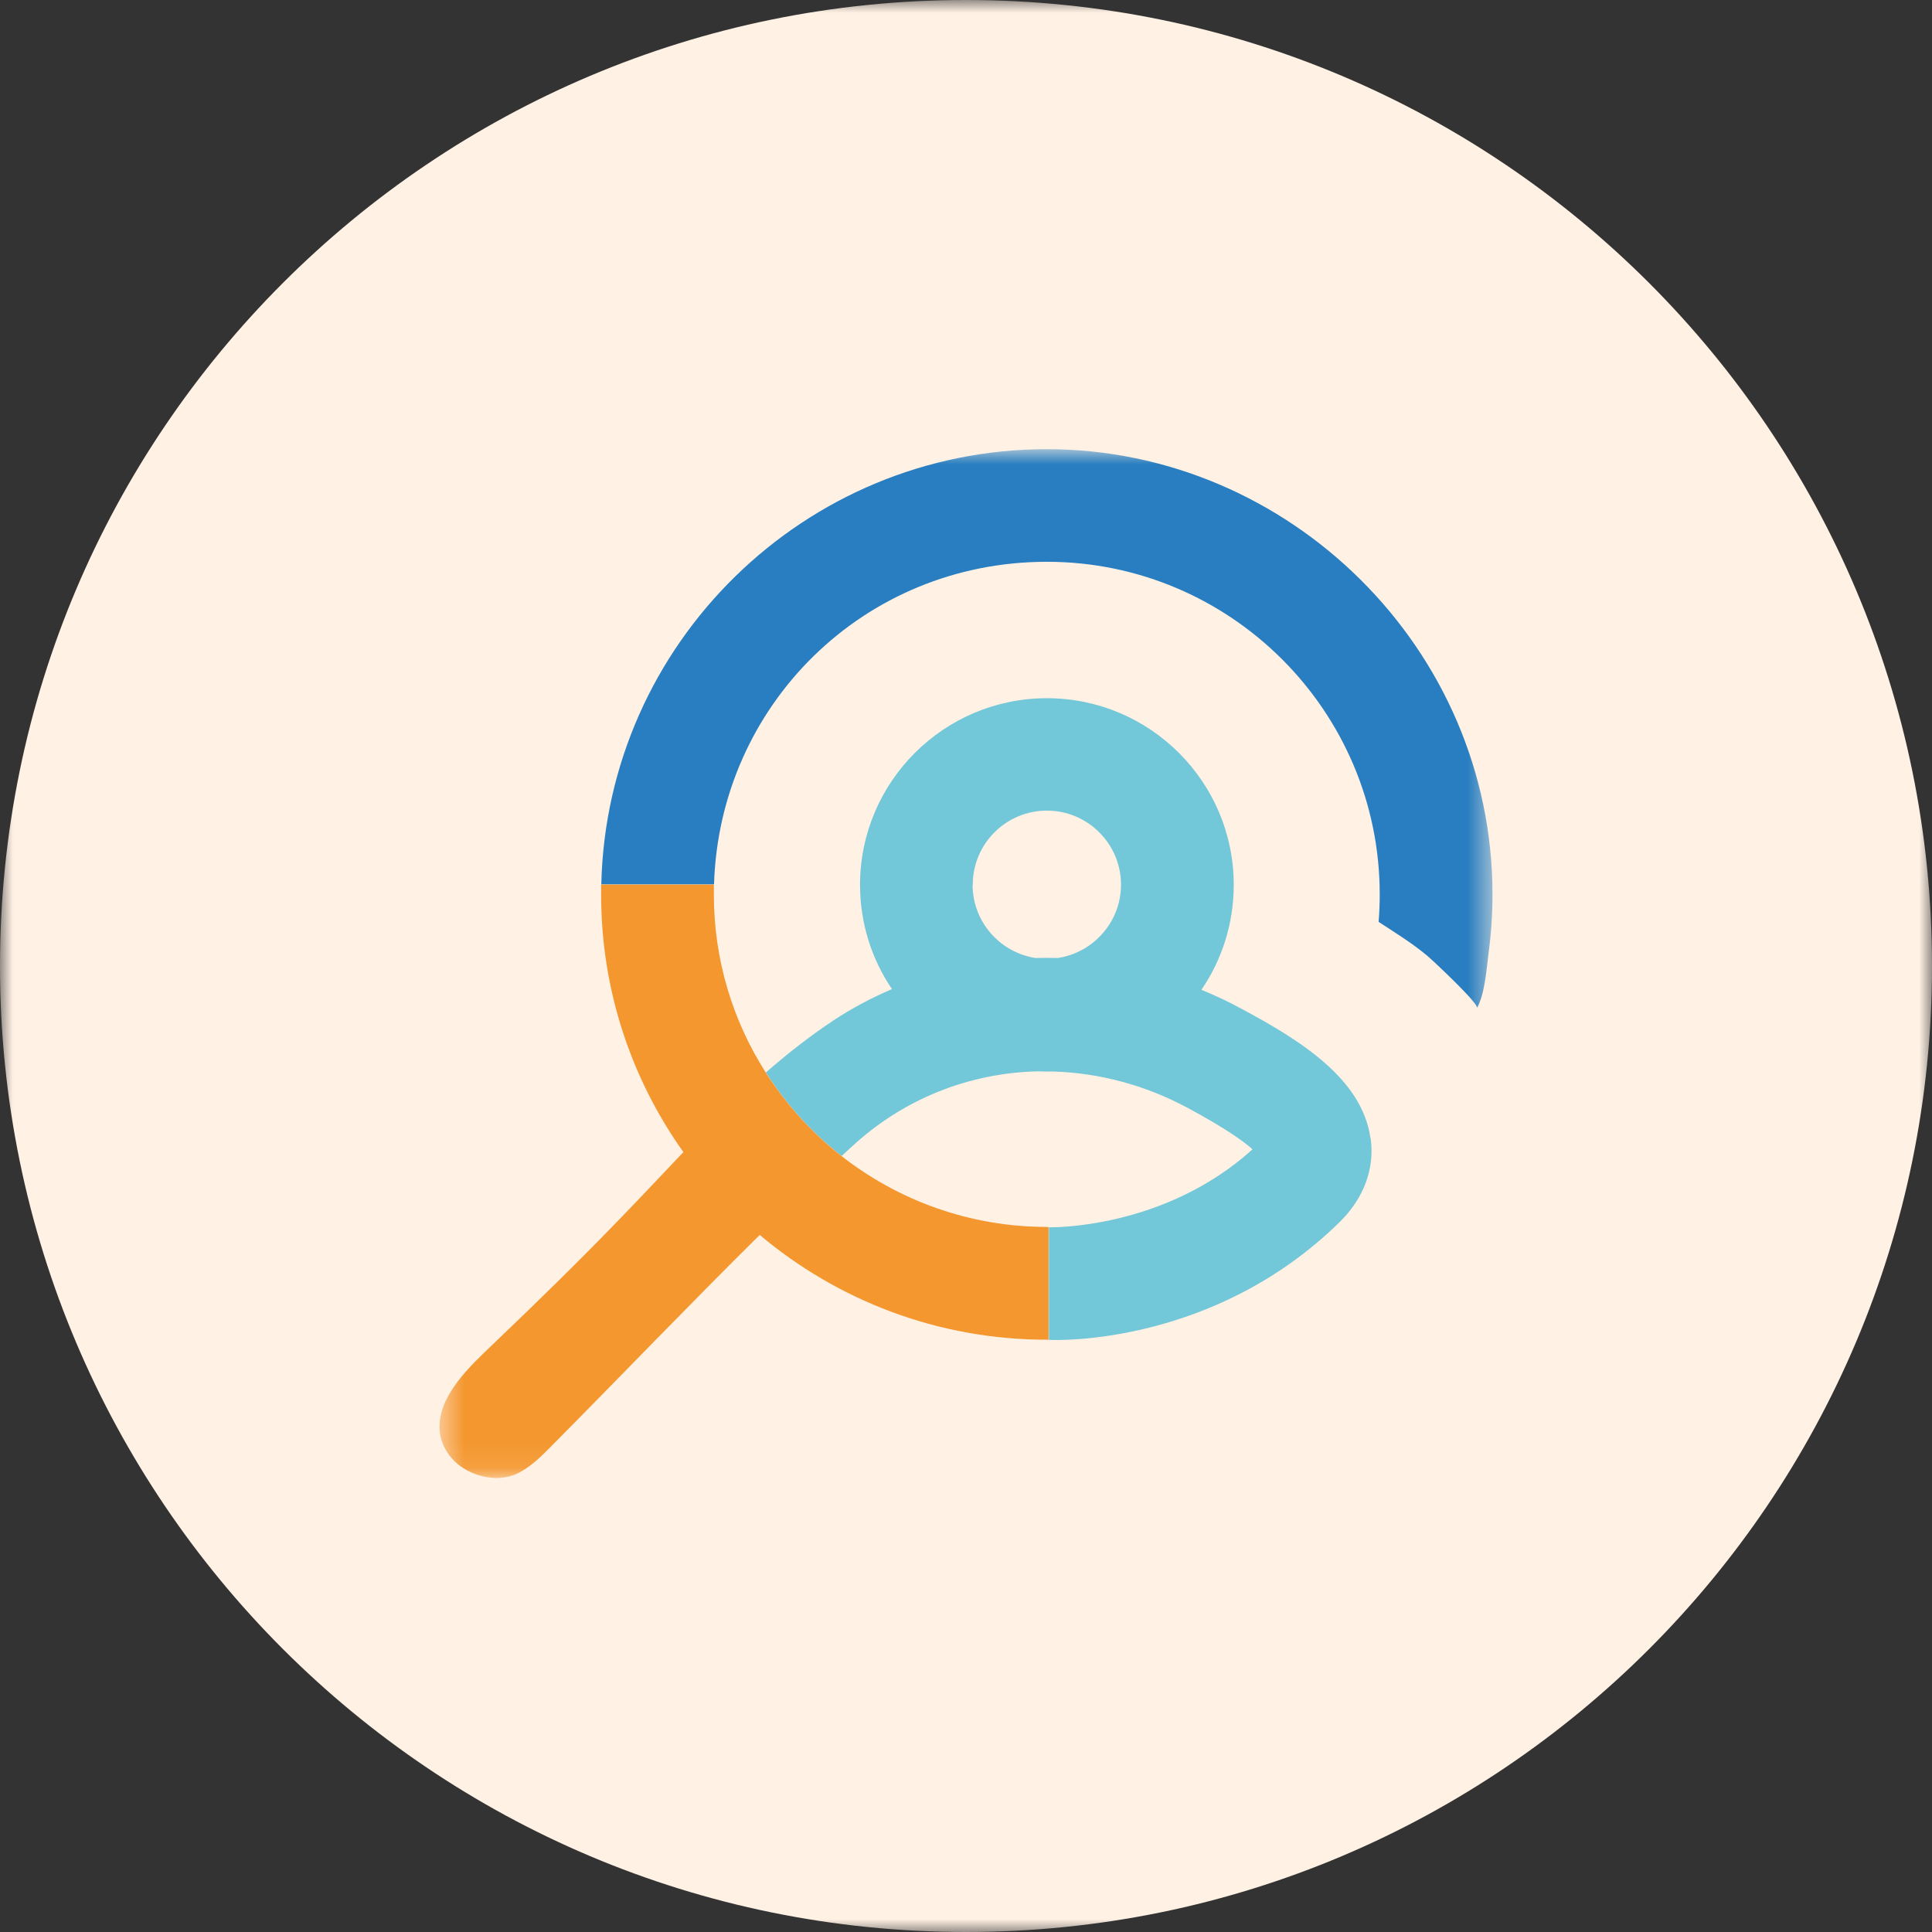
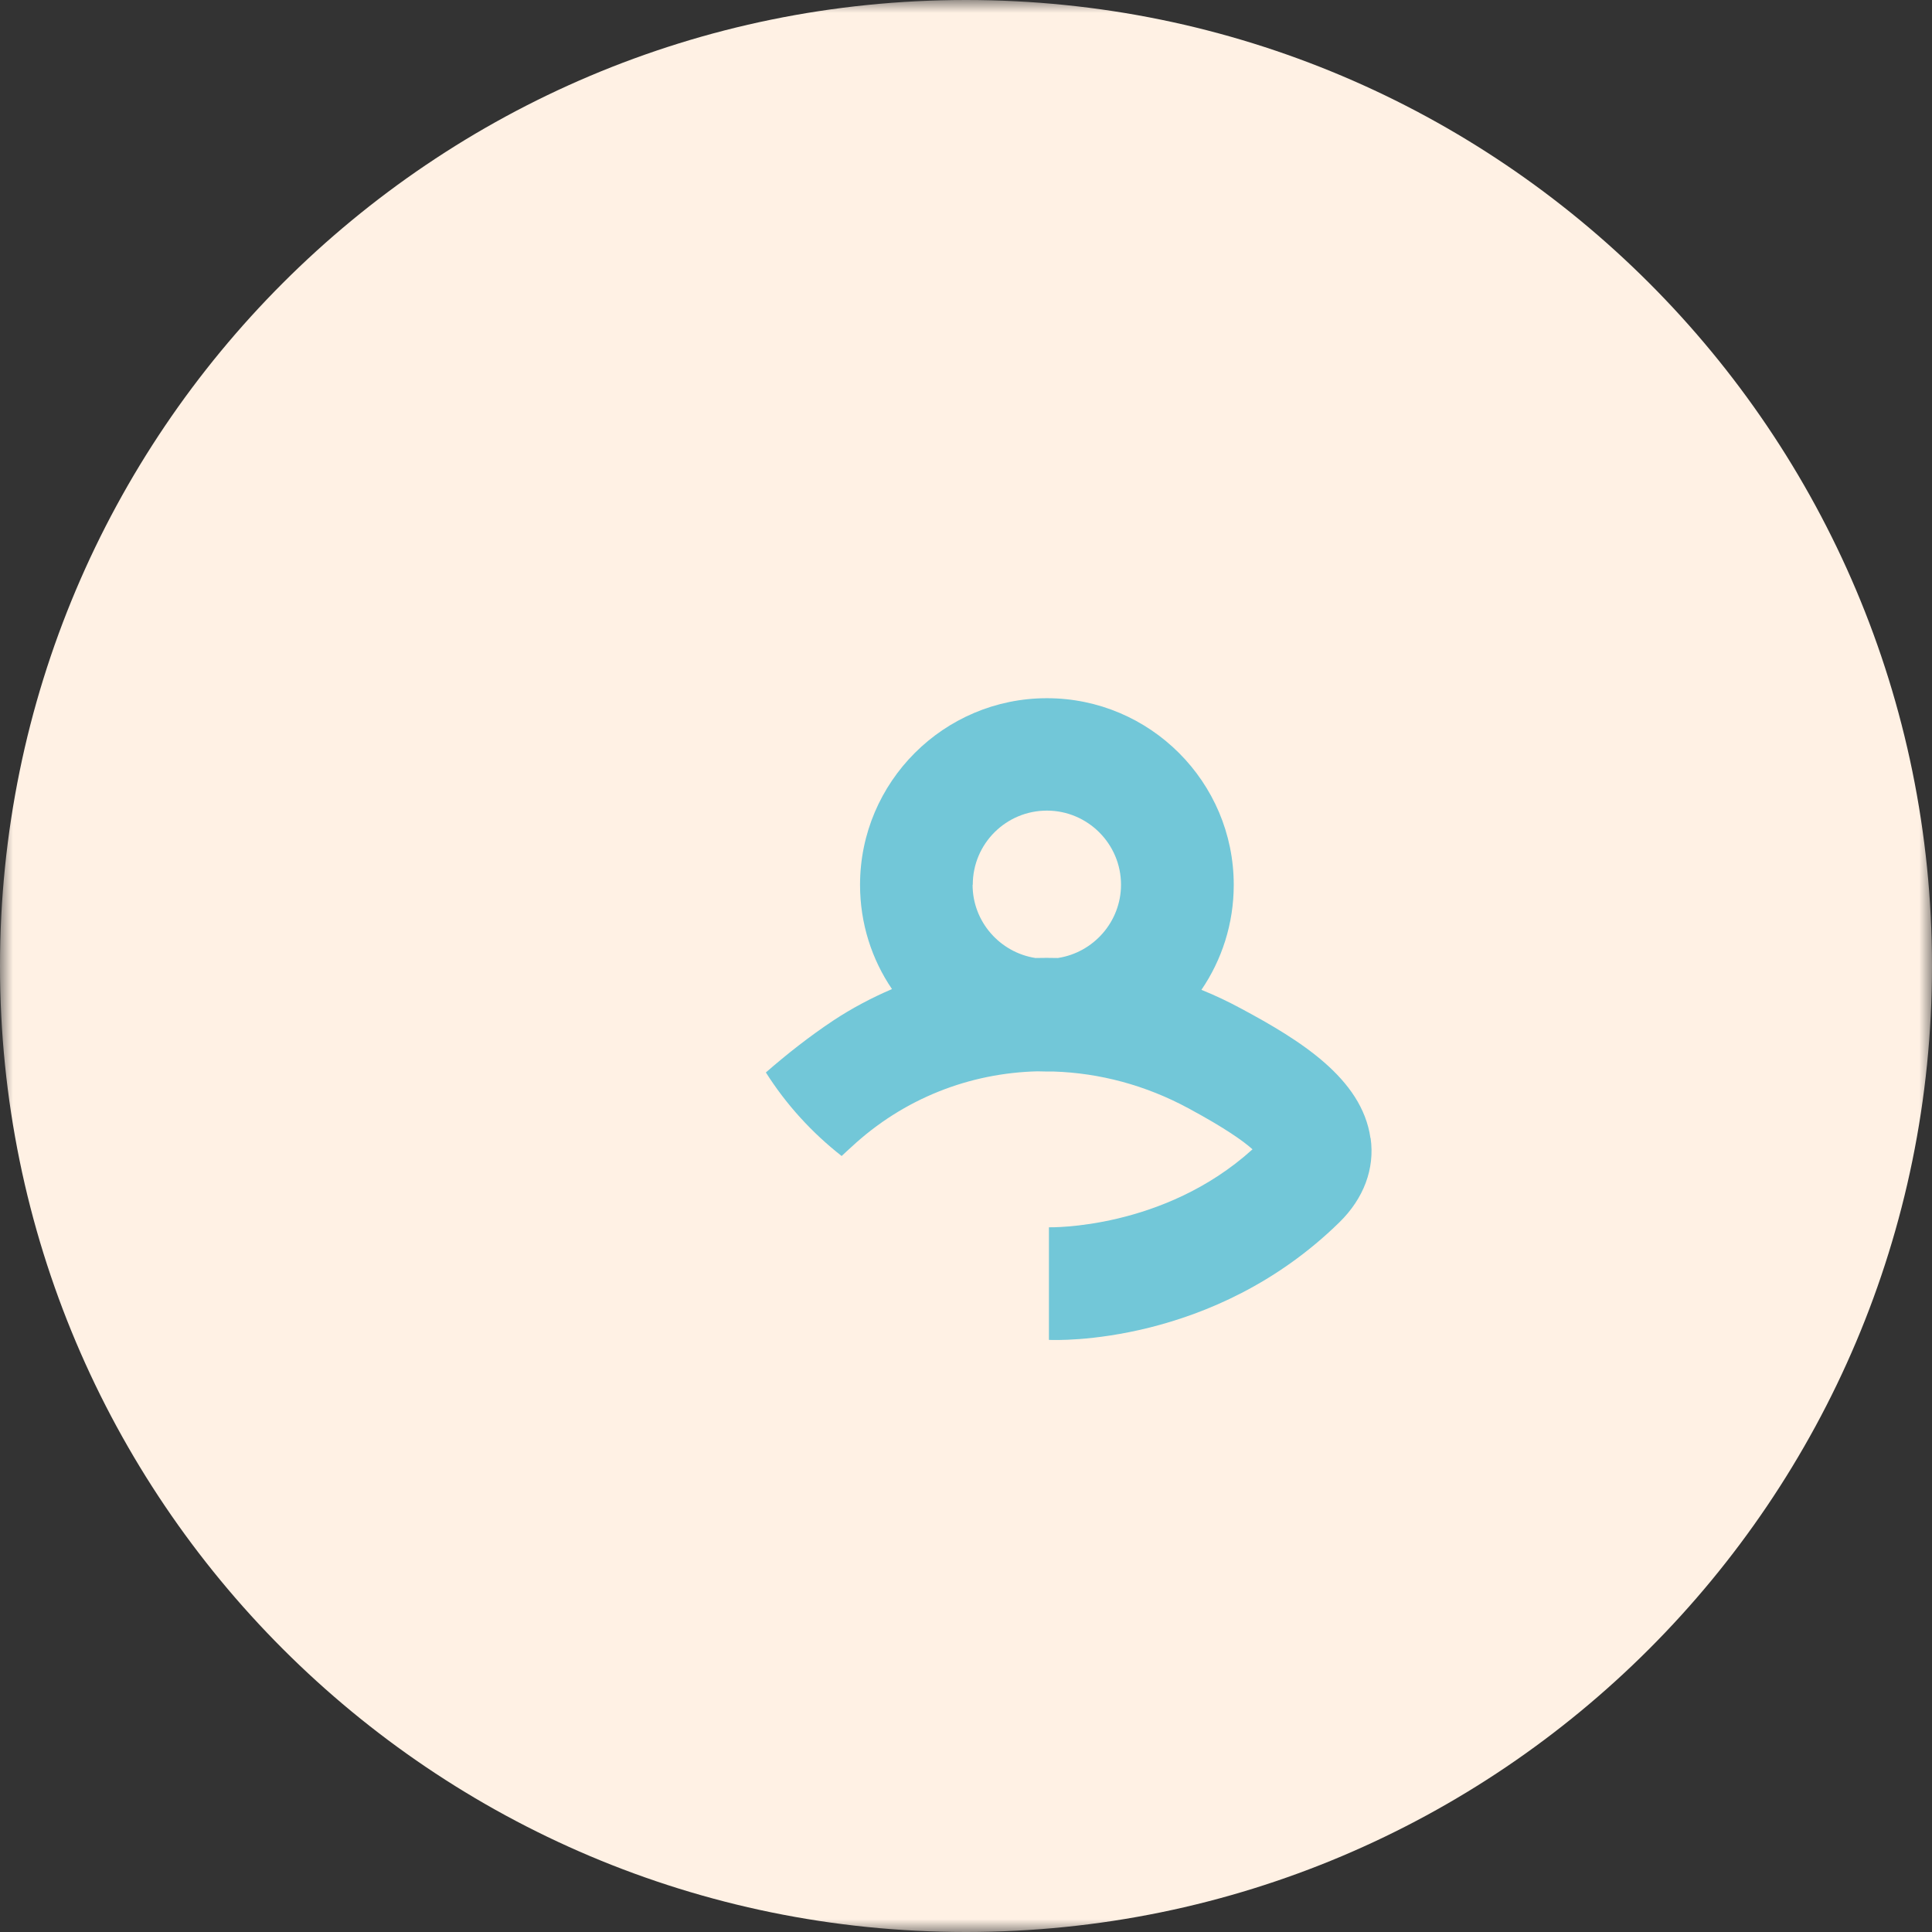
<svg xmlns="http://www.w3.org/2000/svg" width="77" height="77" viewBox="0 0 77 77" fill="none">
  <rect x="0" y="0" width="77" height="77" fill="#333333" stroke="none" />
  <g clip-path="url(#clip0_2157_5514)">
    <mask id="mask0_2157_5514" style="mask-type:luminance" maskUnits="userSpaceOnUse" x="0" y="0" width="77" height="77">
      <path d="M77 0H0V77H77V0Z" fill="white" />
    </mask>
    <g mask="url(#mask0_2157_5514)">
      <path d="M38.5 77C59.763 77 77 59.763 77 38.5C77 17.237 59.763 0 38.5 0C17.237 0 0 17.237 0 38.5C0 59.763 17.237 77 38.5 77Z" fill="#FFF1E4" />
      <mask id="mask1_2157_5514" style="mask-type:luminance" maskUnits="userSpaceOnUse" x="17" y="17" width="43" height="42">
-         <path d="M59.483 17.902H17.518V58.905H59.483V17.902Z" fill="white" />
+         <path d="M59.483 17.902H17.518V58.905H59.483V17.902" fill="white" />
      </mask>
      <g mask="url(#mask1_2157_5514)">
        <path d="M54.619 45.354C54.279 42.973 51.791 41.445 49.482 40.206C48.964 39.924 48.431 39.672 47.883 39.45C48.697 38.255 49.171 36.816 49.171 35.266C49.171 31.165 45.832 27.827 41.724 27.827C37.616 27.827 34.277 31.165 34.277 35.266C34.277 36.801 34.743 38.233 35.55 39.42C34.736 39.769 33.951 40.184 33.211 40.673C32.264 41.304 31.375 42.001 30.524 42.743C31.331 44.019 32.36 45.146 33.544 46.073C33.67 45.955 33.796 45.836 33.922 45.724C36.024 43.766 38.659 42.765 41.346 42.698C41.472 42.698 41.598 42.706 41.731 42.706C41.82 42.706 41.909 42.706 41.998 42.706C43.819 42.765 45.655 43.247 47.357 44.167C48.845 44.968 49.563 45.487 49.919 45.806C46.373 49.018 41.842 48.914 41.805 48.914V53.401C42.072 53.416 48.349 53.646 53.383 48.714C54.353 47.764 54.797 46.577 54.627 45.368L54.619 45.354ZM38.77 35.259C38.77 33.627 40.095 32.307 41.724 32.307C43.352 32.307 44.678 33.634 44.678 35.259C44.678 36.735 43.582 37.966 42.161 38.181C41.865 38.174 41.561 38.174 41.265 38.181C39.851 37.959 38.763 36.735 38.763 35.266L38.77 35.259Z" fill="#72C7D8" />
-         <path d="M41.724 48.899C38.637 48.899 35.794 47.839 33.537 46.073C32.352 45.146 31.331 44.019 30.517 42.743C29.206 40.688 28.451 38.255 28.451 35.652C28.451 35.518 28.451 35.385 28.451 35.251H23.958C23.958 35.385 23.958 35.518 23.958 35.652C23.958 37.566 24.261 39.405 24.824 41.133C24.883 41.319 24.95 41.504 25.016 41.69C25.564 43.203 26.319 44.627 27.237 45.917C26.408 46.785 25.594 47.66 24.765 48.513C23.099 50.242 21.382 51.918 19.649 53.572C18.769 54.418 17.458 55.604 17.518 56.954C17.547 57.585 17.932 58.178 18.465 58.512C18.835 58.749 19.302 58.898 19.761 58.905C20.057 58.905 20.345 58.853 20.605 58.734C21.13 58.482 21.552 58.067 21.959 57.651C24.735 54.855 27.474 51.992 30.279 49.218C33.374 51.822 37.364 53.394 41.717 53.394H41.791V48.907H41.717L41.724 48.899Z" fill="#F4972F" />
-         <path d="M54.945 36.742C54.974 36.379 54.989 36.015 54.989 35.644C54.989 28.338 49.037 22.39 41.724 22.39C34.41 22.39 28.673 28.123 28.458 35.244H23.965C24.18 25.646 32.064 17.902 41.724 17.902C51.384 17.902 59.483 25.861 59.483 35.644C59.483 36.431 59.431 37.209 59.327 37.988C59.238 38.663 59.186 39.576 58.868 40.176C58.957 40.013 57.106 38.278 56.892 38.1C56.292 37.595 55.604 37.172 54.945 36.742Z" fill="#287EC0" />
      </g>
    </g>
  </g>
  <defs>
    <clipPath id="clip0_2157_5514">
      <rect width="77" height="77" fill="white" />
    </clipPath>
  </defs>
</svg>